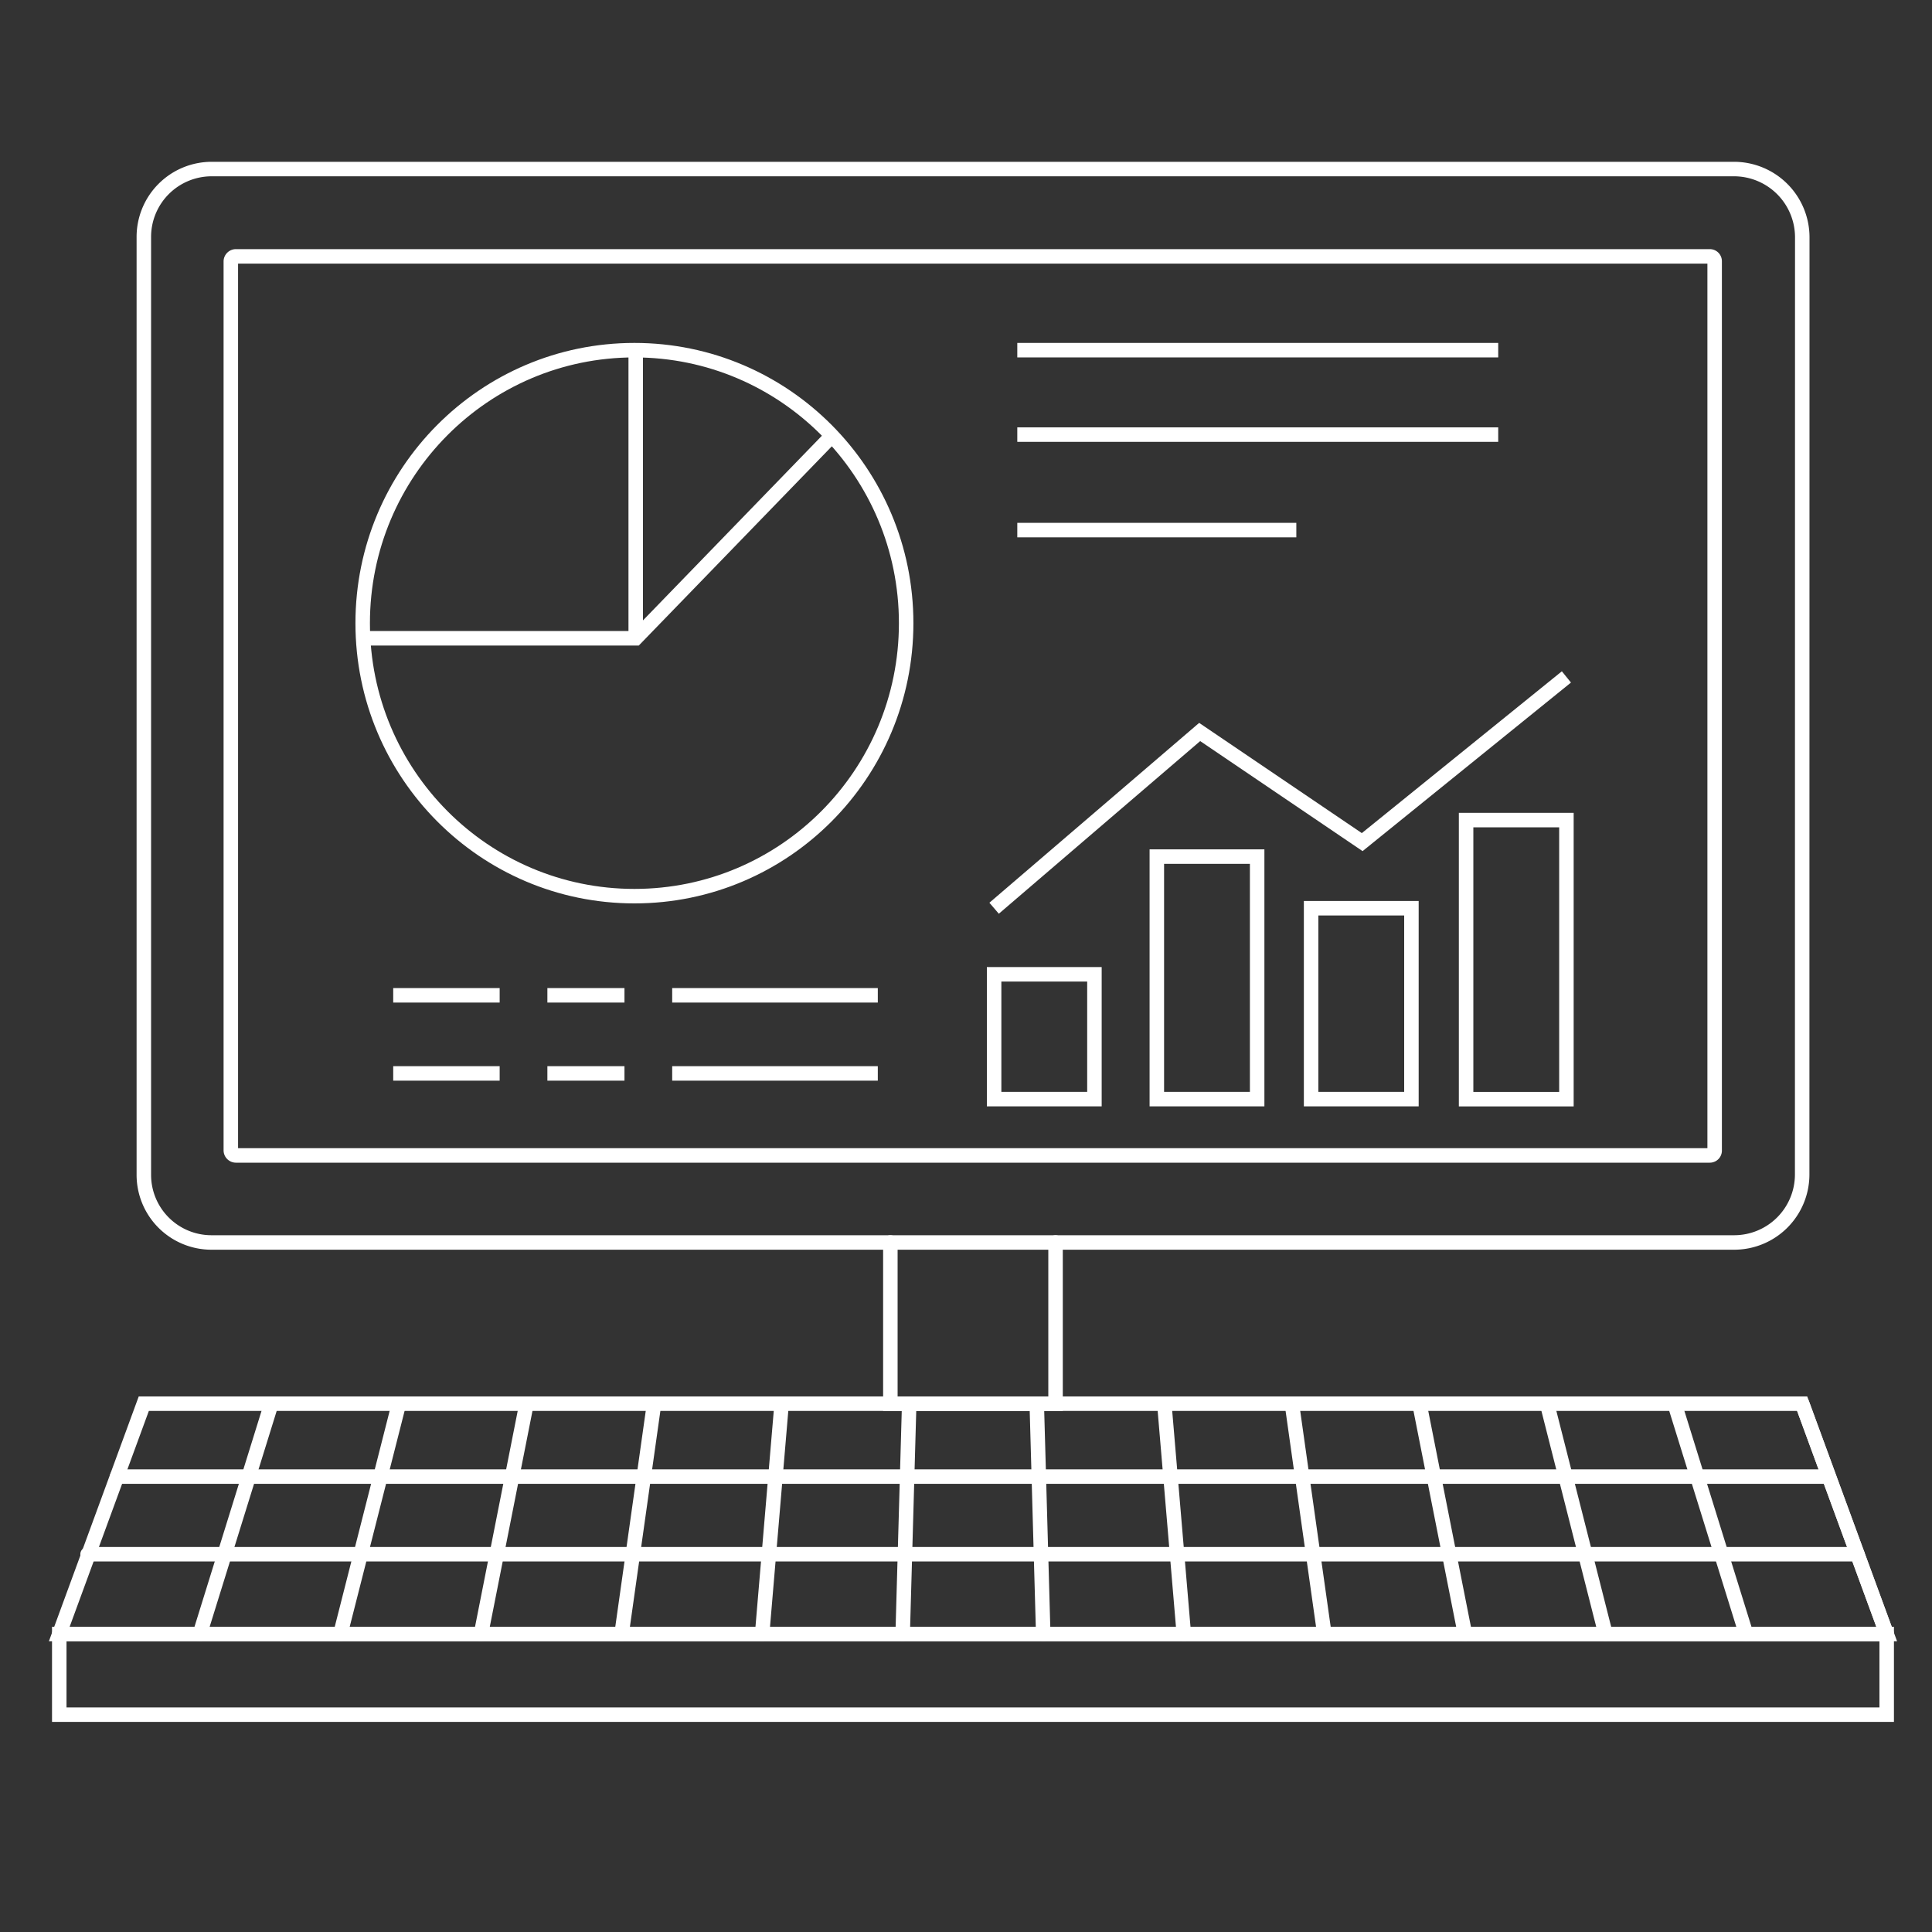
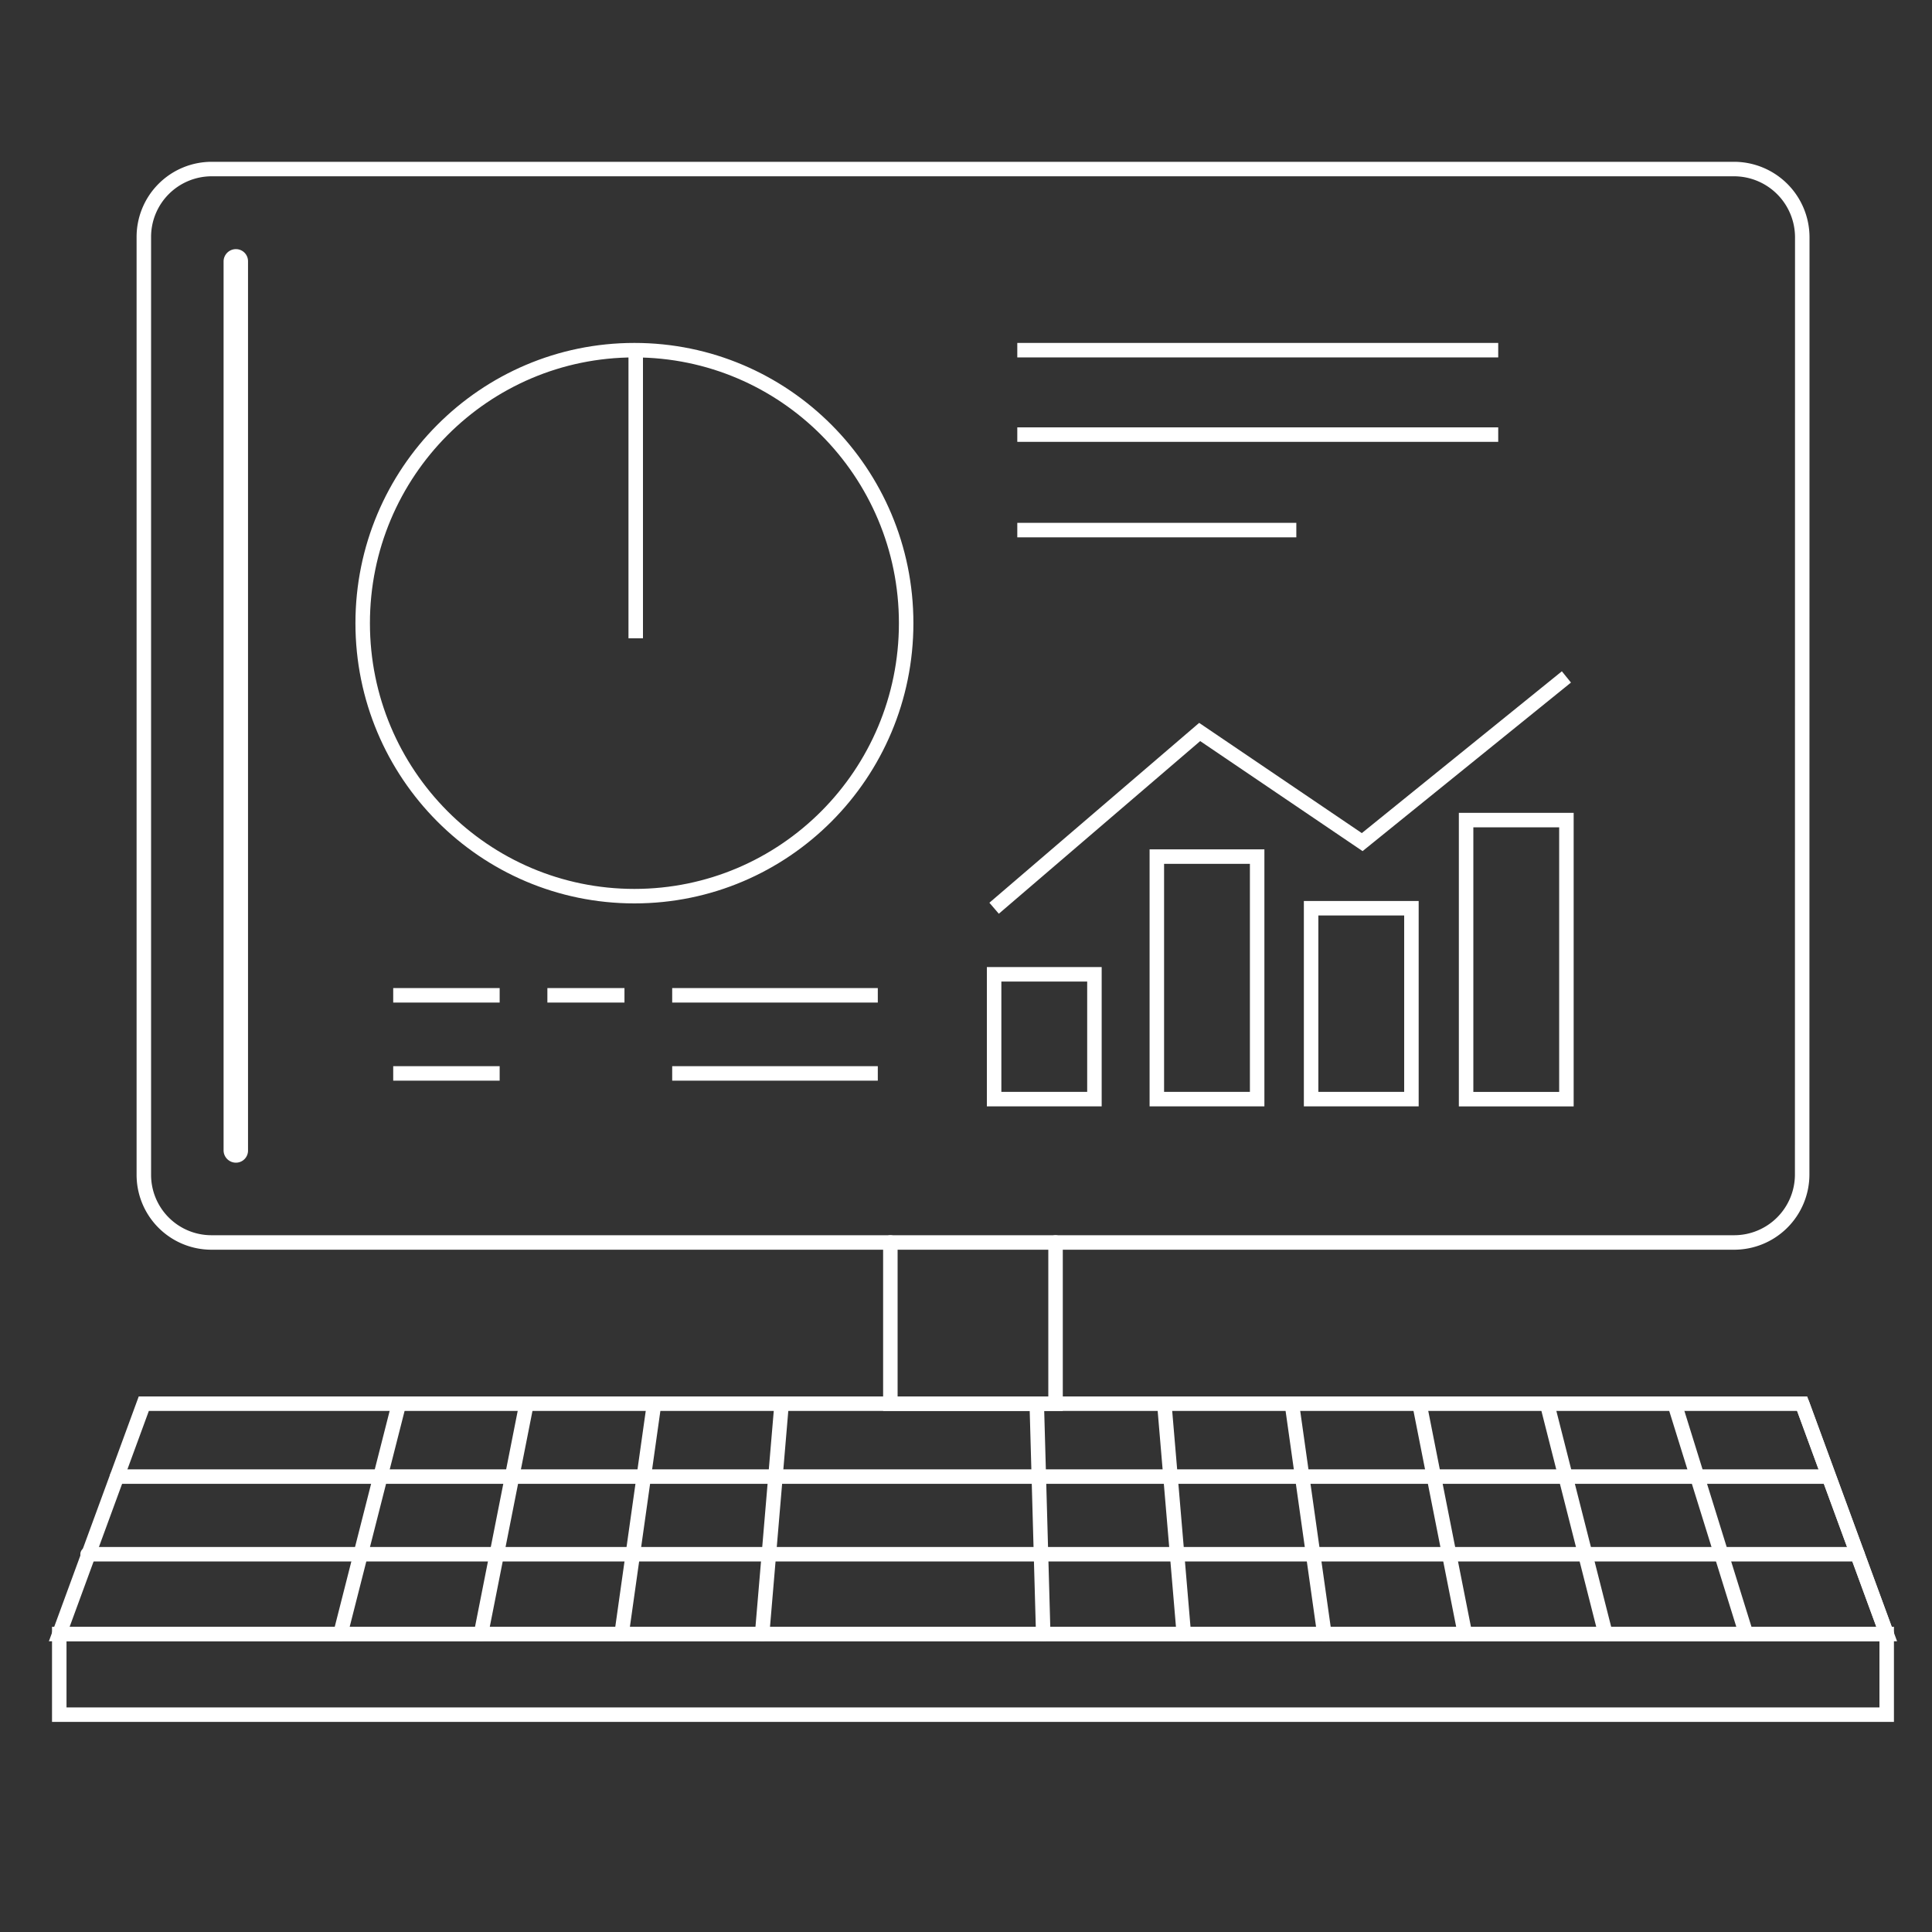
<svg xmlns="http://www.w3.org/2000/svg" id="Layer_1" data-name="Layer 1" viewBox="0 0 400 400">
  <rect x="0" y="0" width="400" height="400" fill="#333333" stroke="none" />
  <defs>
    <style>.cls-1,.cls-2{fill:none;stroke:#fff;stroke-miterlimit:10;stroke-width:3px;}.cls-2{stroke-linecap:round;}</style>
  </defs>
  <line class="cls-1" x1="210.62" y1="72.5" x2="310.19" y2="72.5" />
  <line class="cls-1" x1="210.62" y1="89.98" x2="310.19" y2="89.98" />
  <line class="cls-1" x1="210.62" y1="109.75" x2="268.39" y2="109.75" />
  <line class="cls-1" x1="81.41" y1="206.07" x2="103.45" y2="206.07" />
  <line class="cls-1" x1="113.33" y1="206.07" x2="129.29" y2="206.07" />
  <line class="cls-1" x1="139.17" y1="206.07" x2="181.74" y2="206.07" />
  <line class="cls-1" x1="81.41" y1="222.24" x2="103.45" y2="222.24" />
-   <line class="cls-1" x1="113.33" y1="222.24" x2="129.29" y2="222.24" />
  <line class="cls-1" x1="139.17" y1="222.24" x2="181.74" y2="222.24" />
  <polyline class="cls-1" points="205.82 188.04 248.38 151.55 282.03 174.35 324.31 140.15" />
  <rect class="cls-1" x="205.82" y="201.72" width="20.77" height="25.84" />
  <rect class="cls-1" x="239.51" y="177.35" width="20.77" height="50.21" />
  <rect class="cls-1" x="271.45" y="188.04" width="20.77" height="39.52" />
  <rect class="cls-1" x="303.54" y="169.79" width="20.77" height="57.78" />
  <path class="cls-2" d="M373.12,243.16A14.08,14.08,0,0,1,359,257.24H43.78a14,14,0,0,1-14-14V49.06A14.05,14.05,0,0,1,43.83,35H359a14.14,14.14,0,0,1,14.14,14.14Z" />
-   <path class="cls-2" d="M48.85,239.22a1.06,1.06,0,0,1-1.06-1.05V54.08a1.06,1.06,0,0,1,1.06-1H354a1,1,0,0,1,1,1V238.17a1,1,0,0,1-1,1.05Z" />
+   <path class="cls-2" d="M48.85,239.22a1.06,1.06,0,0,1-1.06-1.05V54.08a1.06,1.06,0,0,1,1.06-1a1,1,0,0,1,1,1V238.17a1,1,0,0,1-1,1.05Z" />
  <polygon class="cls-2" points="390.62 338.31 12.27 338.31 29.77 290.62 373.12 290.62 390.62 338.31" />
  <line class="cls-2" x1="390.62" y1="338.31" x2="373.12" y2="290.62" />
  <line class="cls-2" x1="361.52" y1="338.31" x2="346.7" y2="290.62" />
  <line class="cls-2" x1="332.41" y1="338.31" x2="320.3" y2="290.62" />
  <line class="cls-2" x1="303.31" y1="338.31" x2="293.88" y2="290.62" />
  <line class="cls-2" x1="274.2" y1="338.31" x2="267.47" y2="290.62" />
  <line class="cls-2" x1="245.1" y1="338.31" x2="241.06" y2="290.62" />
  <line class="cls-2" x1="215.99" y1="338.31" x2="214.65" y2="290.62" />
-   <line class="cls-2" x1="186.89" y1="338.31" x2="188.24" y2="290.62" />
  <line class="cls-2" x1="157.79" y1="338.31" x2="161.83" y2="290.62" />
  <line class="cls-2" x1="128.69" y1="338.31" x2="135.42" y2="290.62" />
  <line class="cls-2" x1="99.58" y1="338.31" x2="109.01" y2="290.62" />
  <line class="cls-2" x1="70.47" y1="338.31" x2="82.6" y2="290.62" />
-   <line class="cls-2" x1="41.37" y1="338.31" x2="56.18" y2="290.62" />
  <rect class="cls-2" x="12.27" y="338.31" width="378.35" height="16.69" />
  <polyline class="cls-2" points="218.54 257.24 218.54 290.62 184.34 290.62 184.34 257.24" />
  <line class="cls-2" x1="24.24" y1="305.71" x2="378.46" y2="305.71" />
  <line class="cls-2" x1="18.13" y1="321.79" x2="384.56" y2="321.79" />
  <ellipse class="cls-2" cx="131.35" cy="129.02" rx="56.26" ry="56.52" />
-   <polyline class="cls-1" points="75.09 132.15 131.62 132.15 172.48 89.98" />
  <line class="cls-1" x1="131.62" y1="132.15" x2="131.62" y2="72.71" />
</svg>